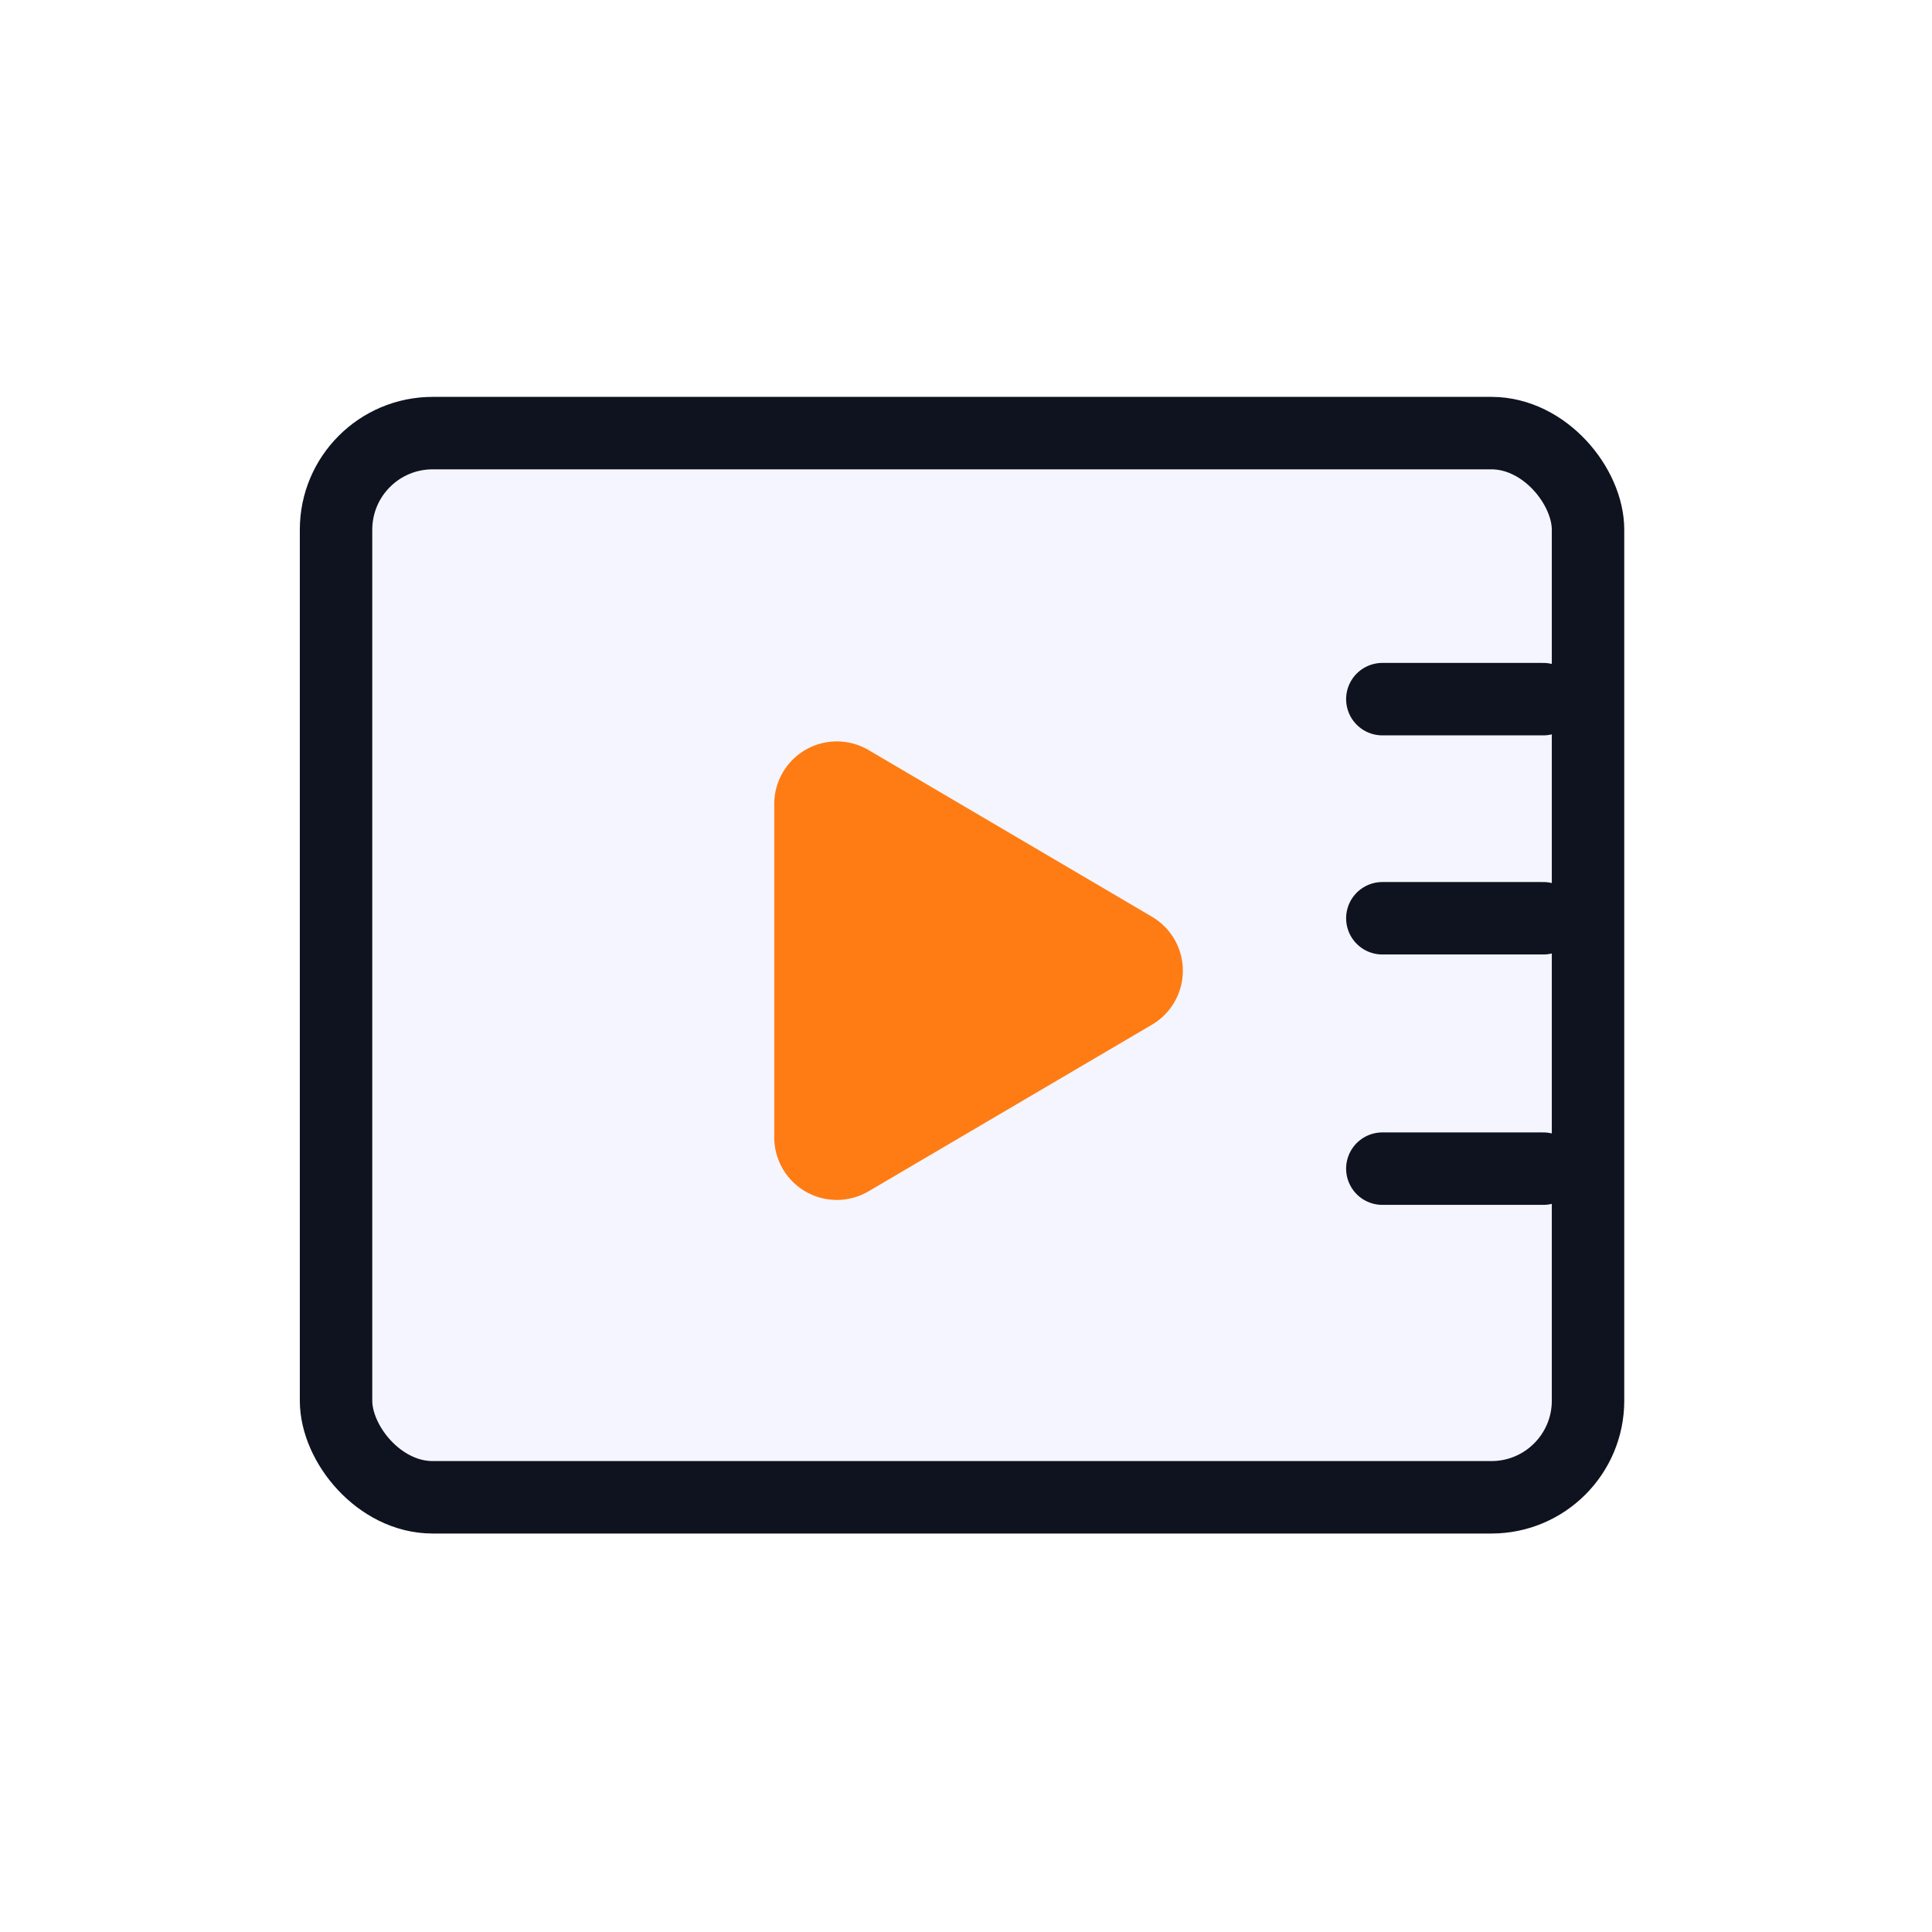
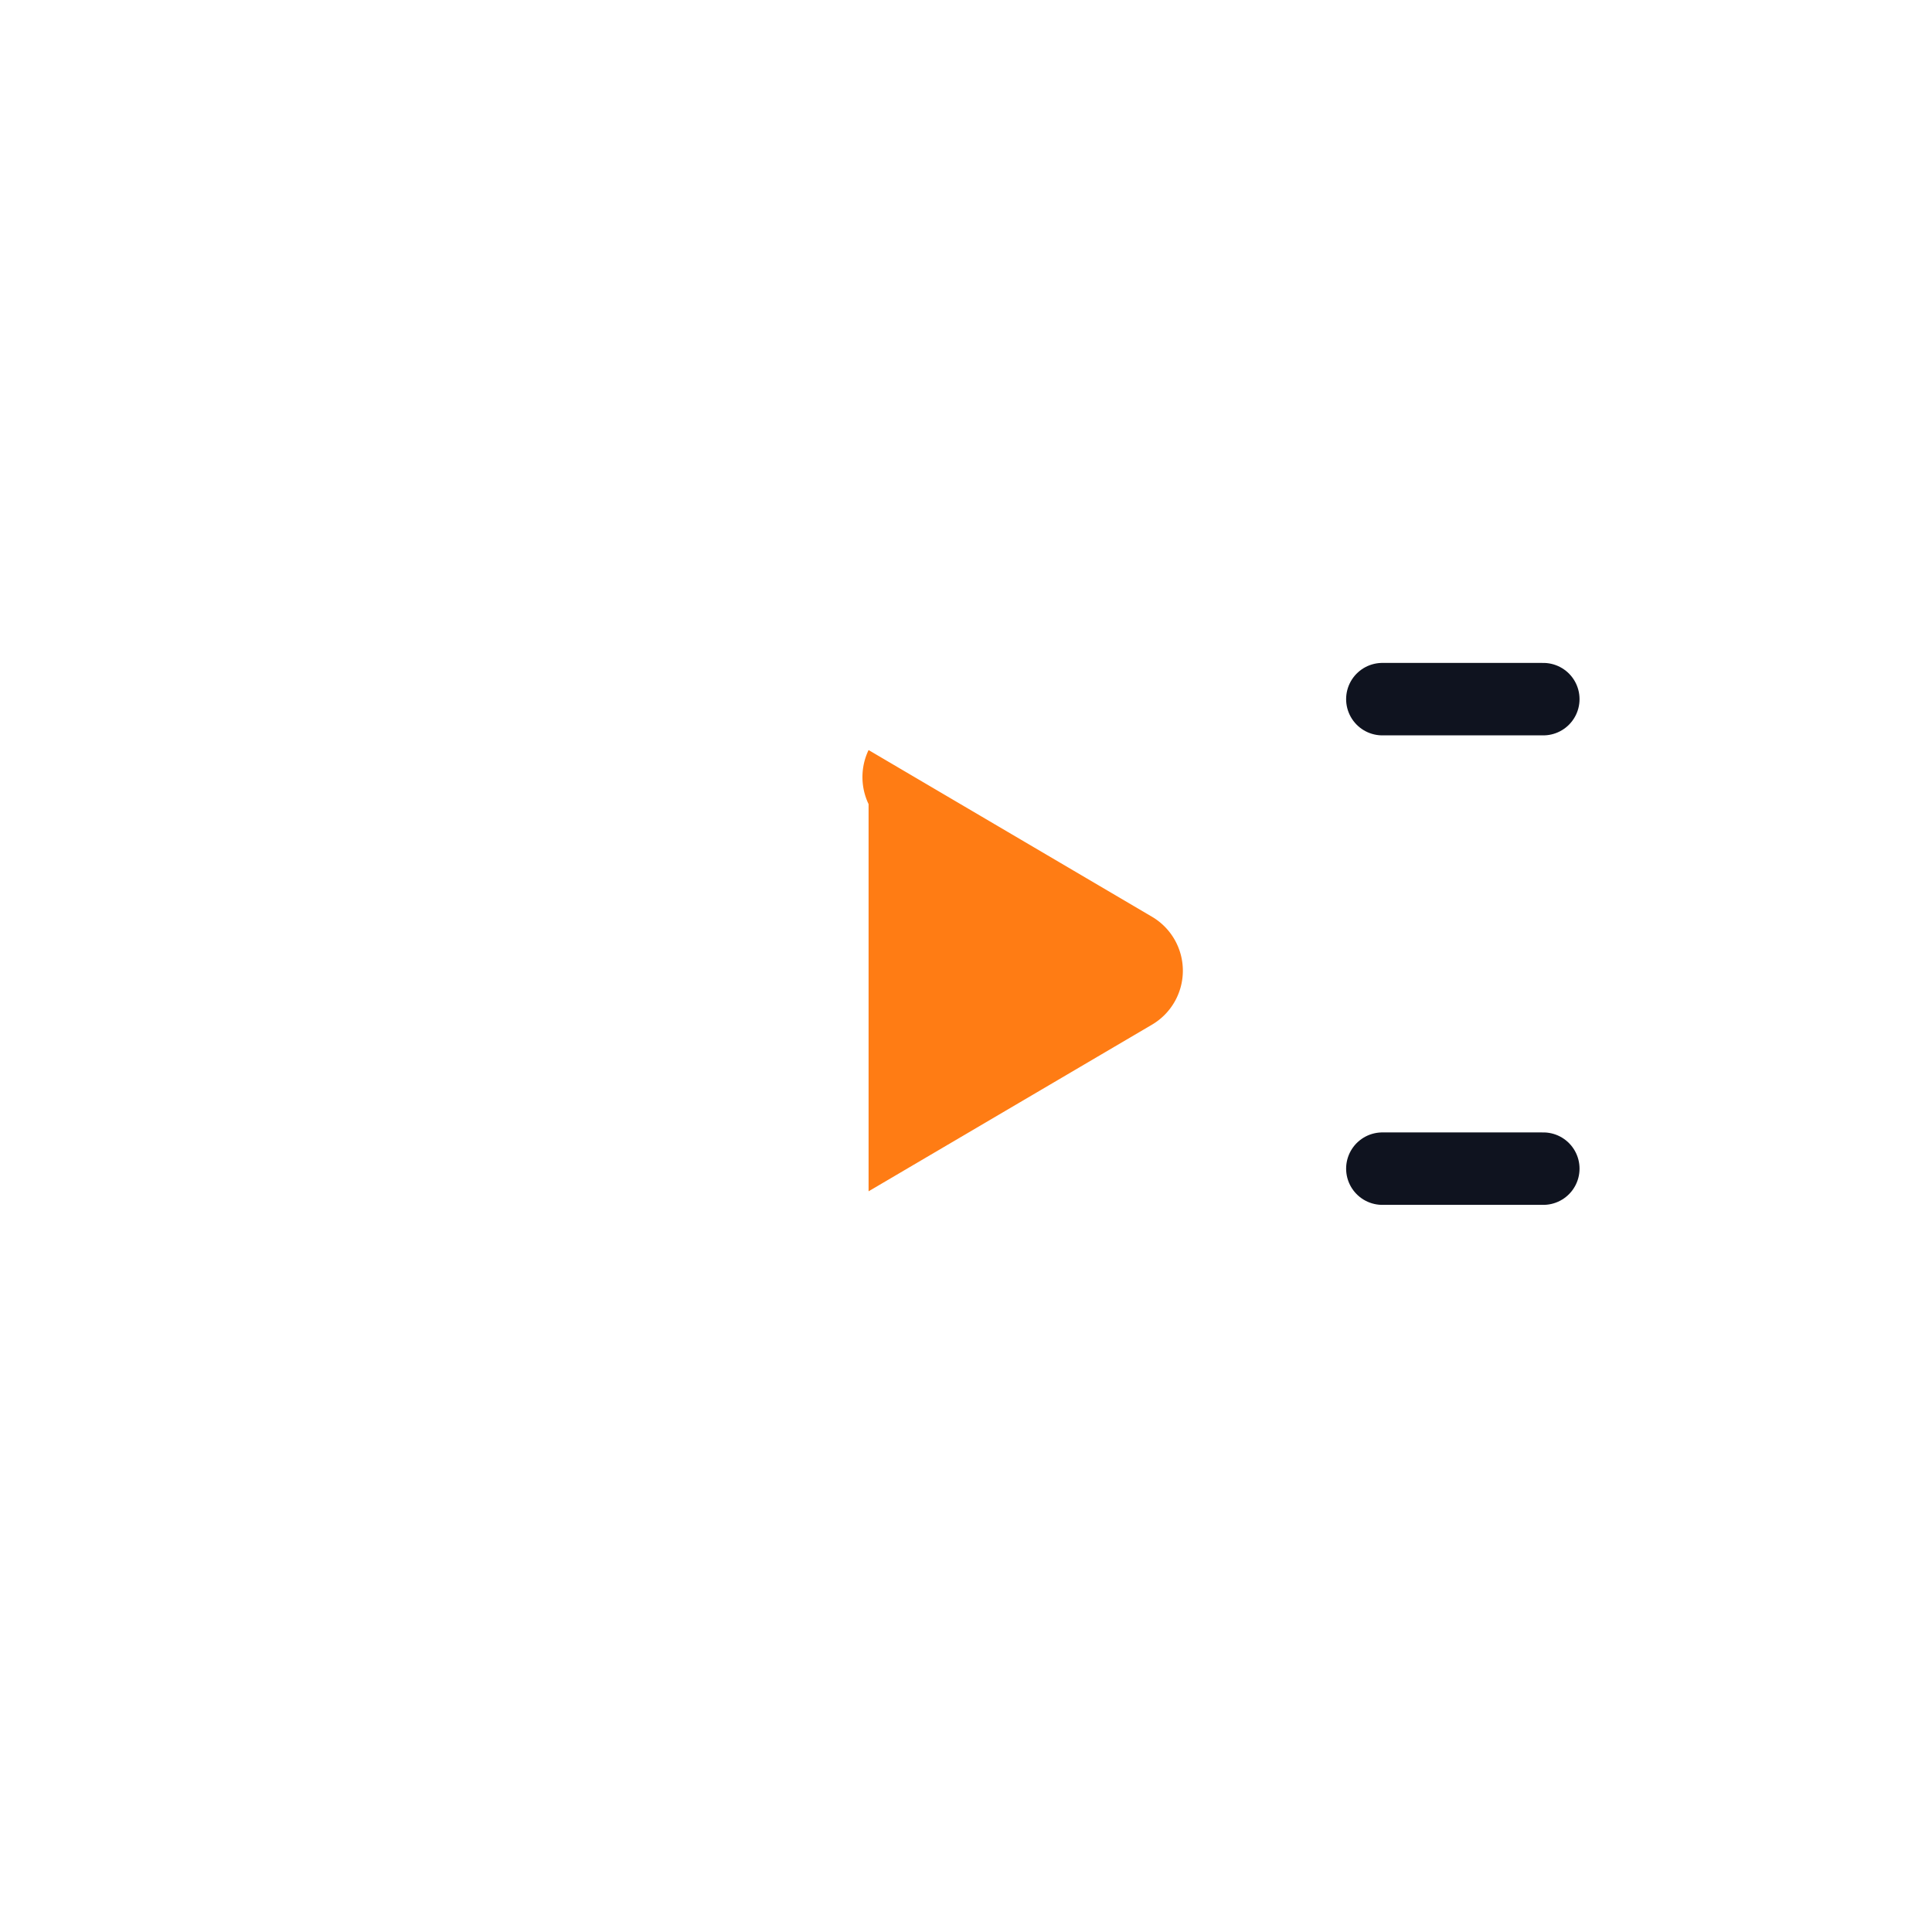
<svg xmlns="http://www.w3.org/2000/svg" width="80" height="80" viewBox="0 0 80 80">
  <defs>
    <style>.a,.d{fill:none;}.a{stroke:#707070;}.b{clip-path:url(#a);}.c{fill:rgba(157,157,255,0.1);}.c,.d{stroke:#0f131f;stroke-miterlimit:10;stroke-width:3px;}.d{stroke-linecap:round;}.e{fill:#ff7c14;}</style>
    <clipPath id="a">
      <rect class="a" width="80" height="80" transform="translate(1323 1404)" />
    </clipPath>
  </defs>
  <g class="b" transform="translate(-1323 -1404)">
    <g transform="translate(1336.915 1421.934)">
-       <rect class="c" width="51.842" height="44.066" rx="4" />
      <path class="d" d="M.429.5H7.094" transform="translate(42.896 10.516)" />
-       <path class="d" d="M.429.5H7.094" transform="translate(42.896 19.589)" />
      <path class="d" d="M.429.5H7.094" transform="translate(42.896 29.957)" />
-       <path class="e" d="M7.265,1.278a2.592,2.592,0,0,1,4.468,0l6.9,11.736A2.592,2.592,0,0,1,16.4,16.92H2.6A2.592,2.592,0,0,1,.362,13.014Z" transform="translate(35.065 12.762) rotate(90)" />
+       <path class="e" d="M7.265,1.278a2.592,2.592,0,0,1,4.468,0l6.9,11.736H2.6A2.592,2.592,0,0,1,.362,13.014Z" transform="translate(35.065 12.762) rotate(90)" />
    </g>
  </g>
</svg>